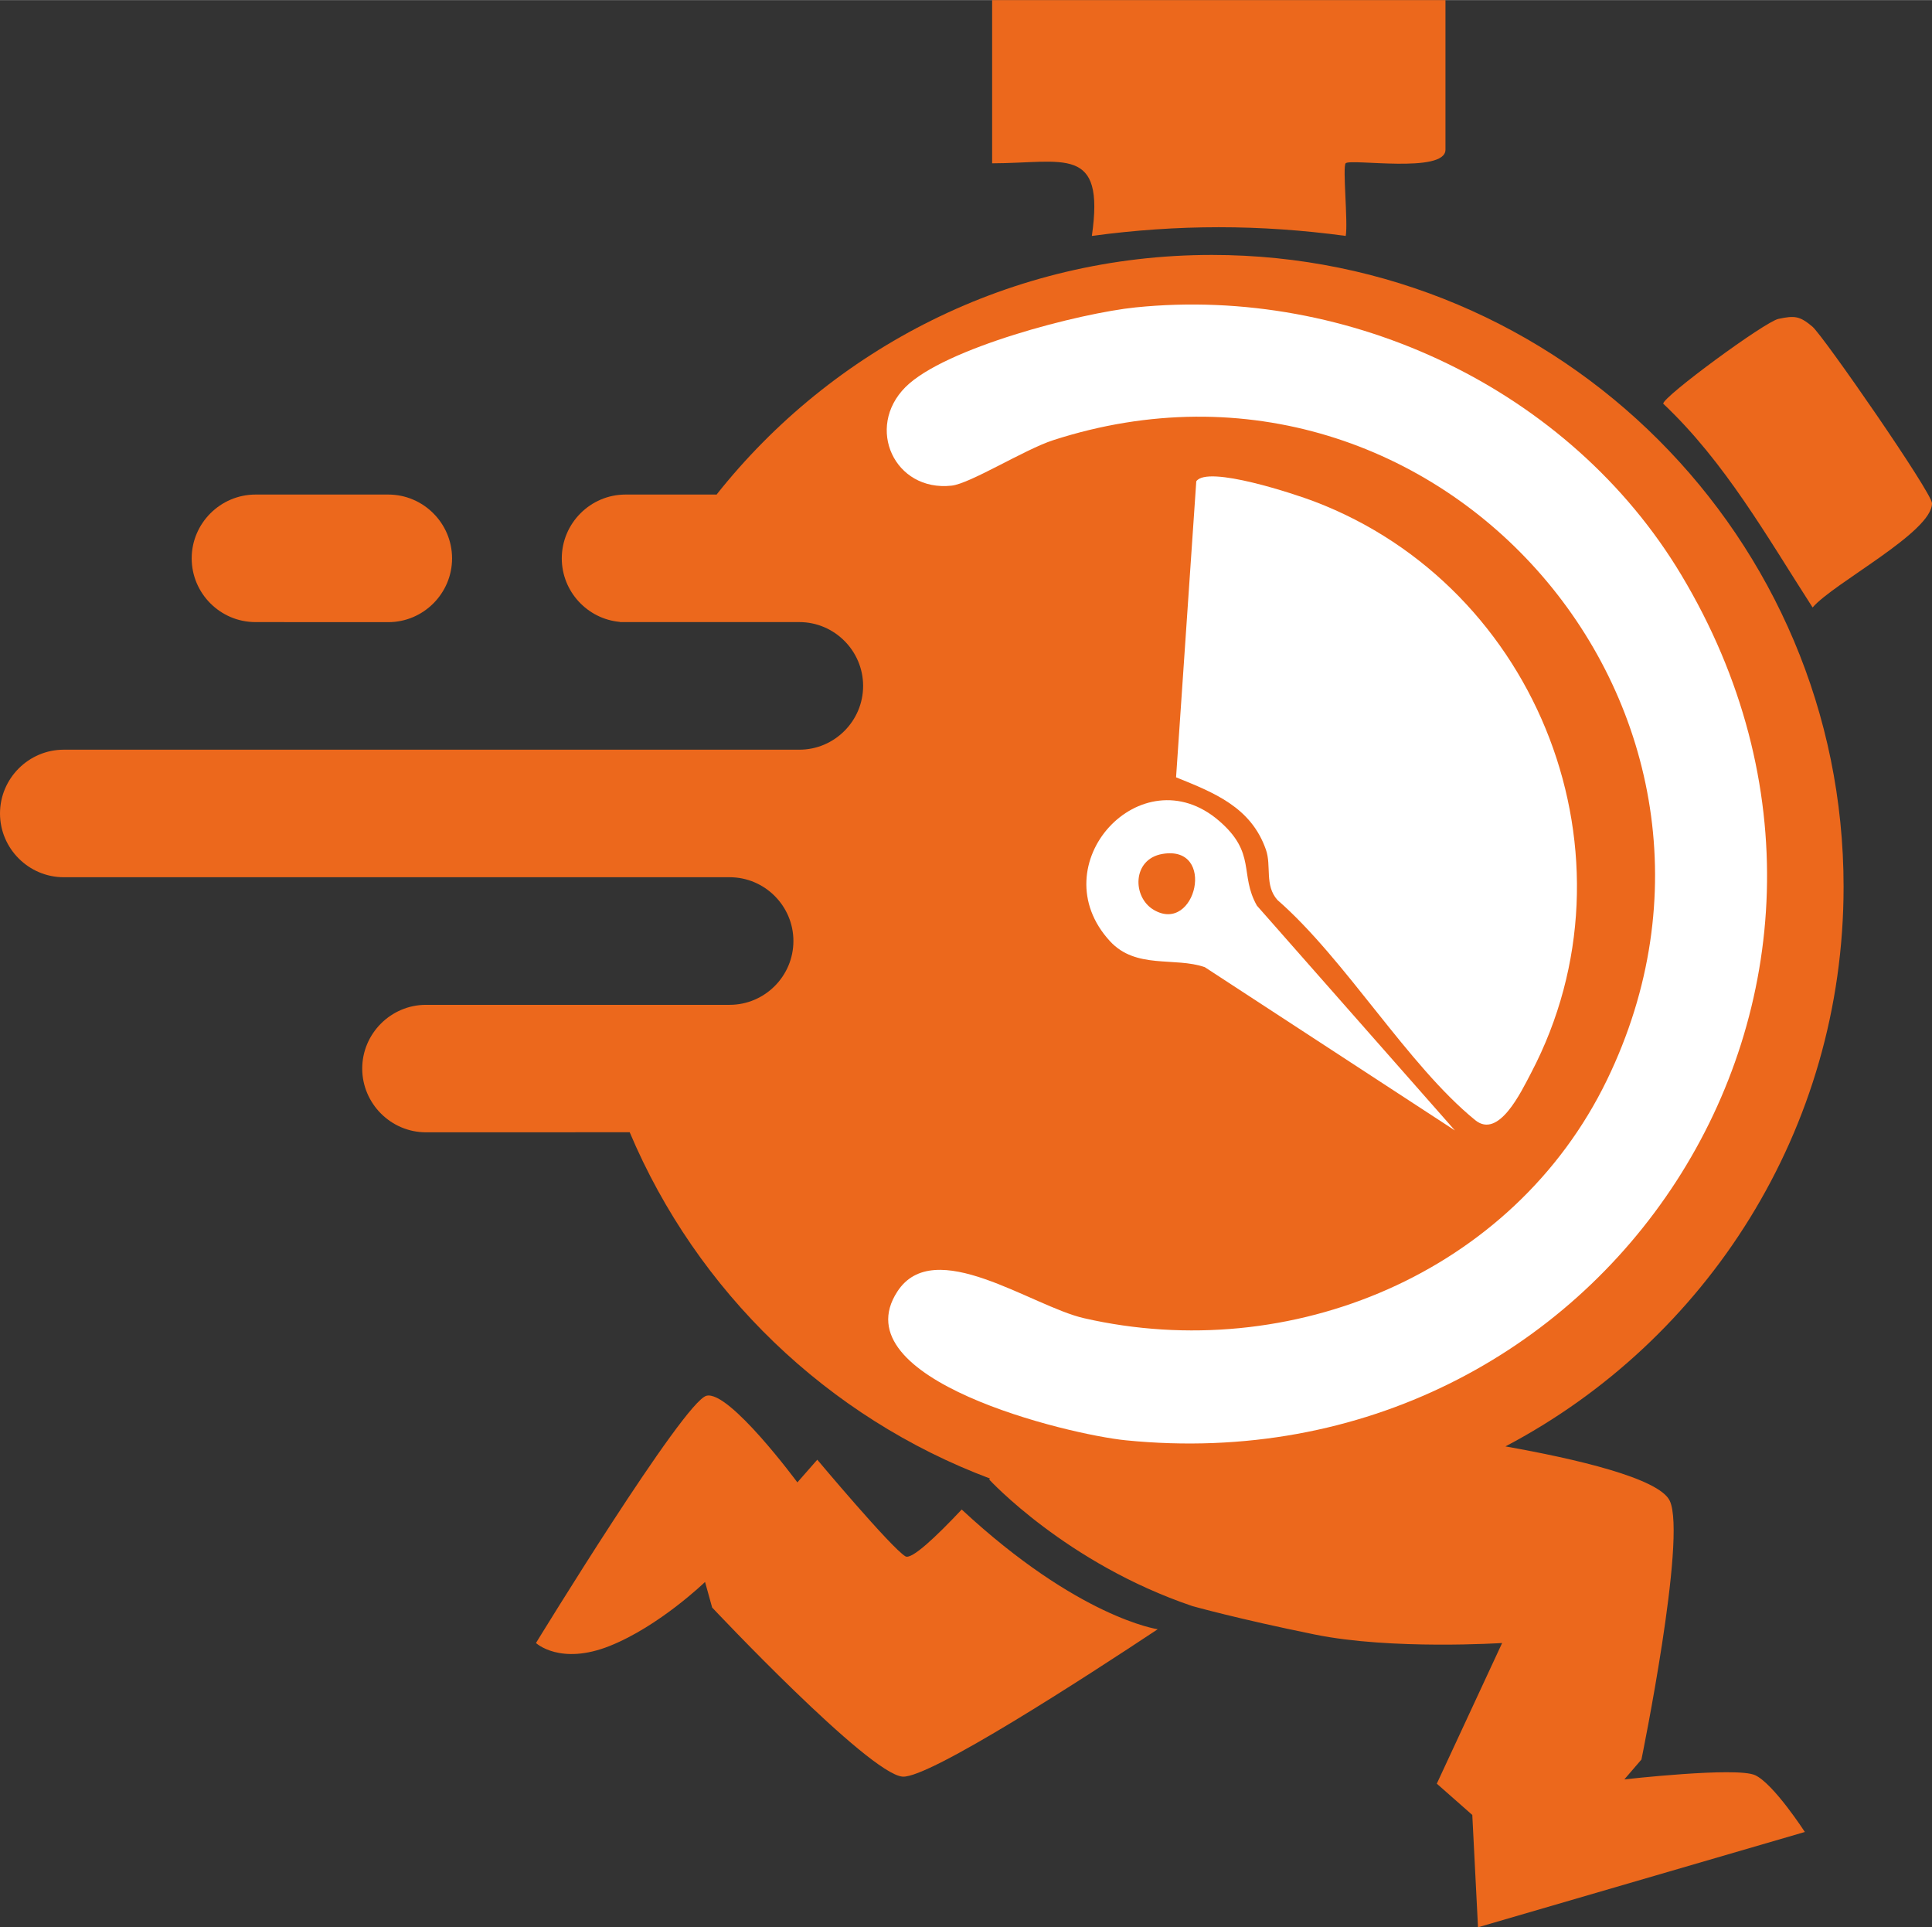
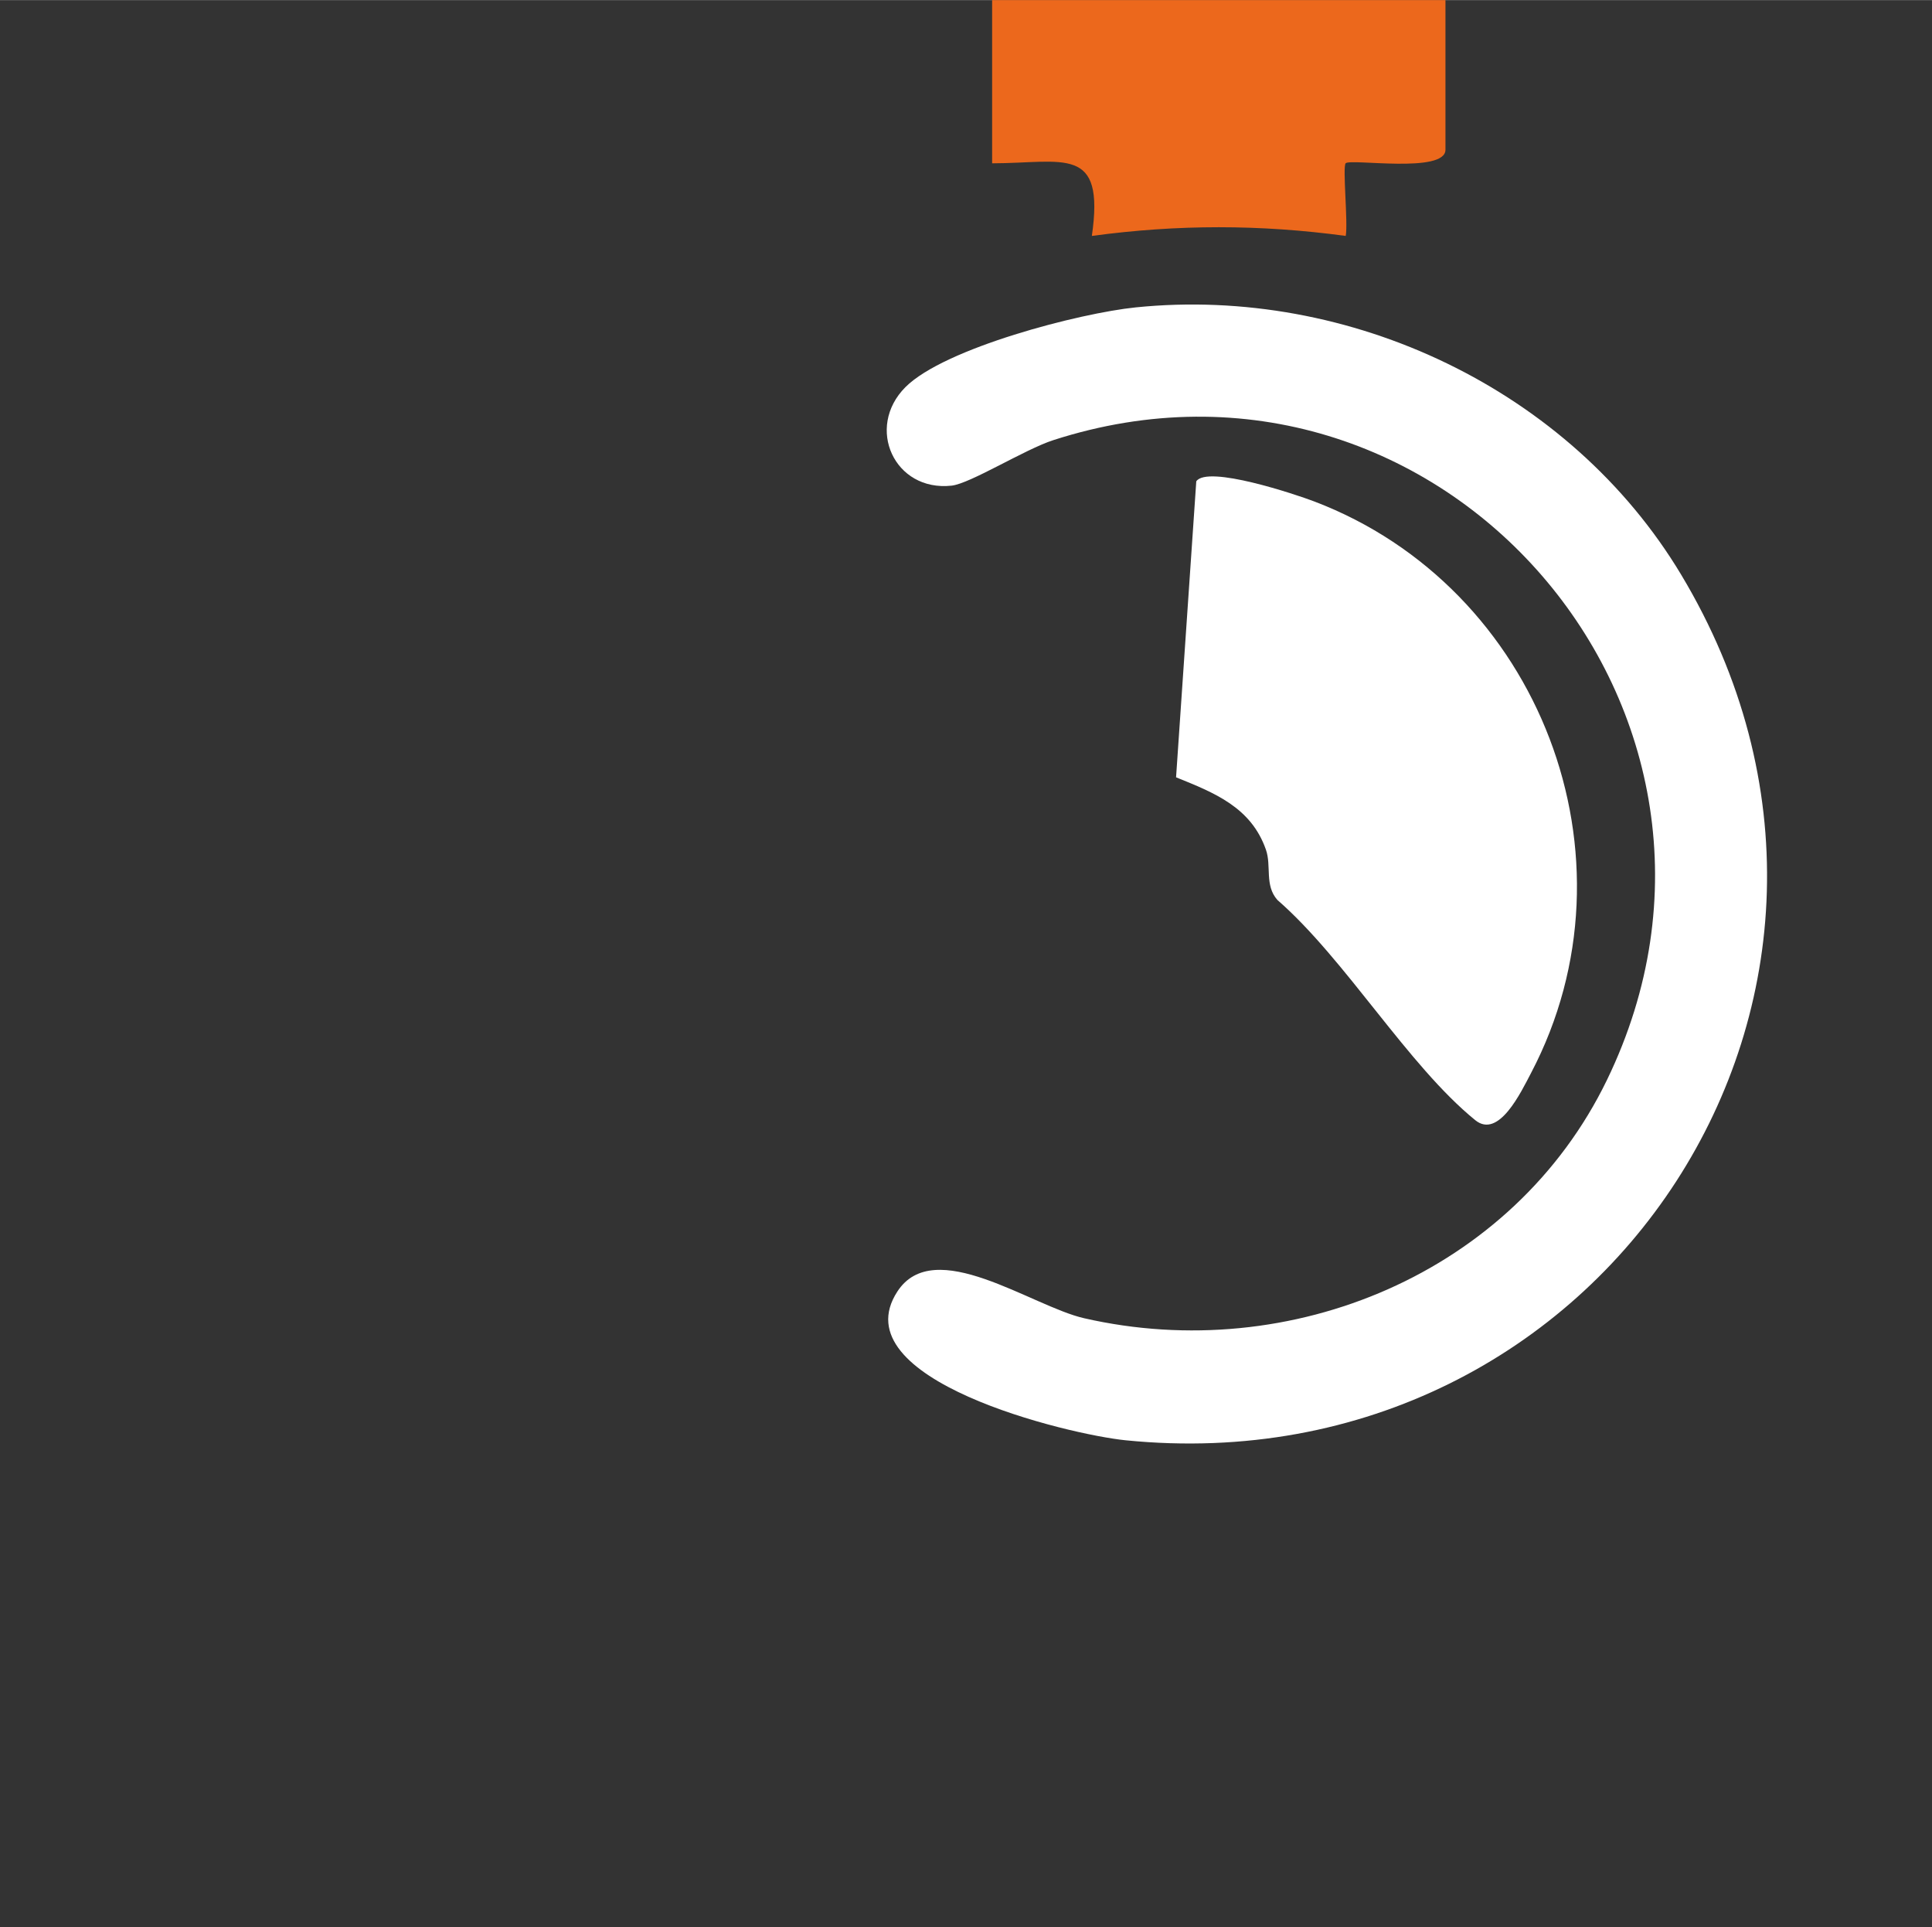
<svg xmlns="http://www.w3.org/2000/svg" xml:space="preserve" width="767px" height="765px" version="1.1" style="shape-rendering:geometricPrecision; text-rendering:geometricPrecision; image-rendering:optimizeQuality; fill-rule:evenodd; clip-rule:evenodd" viewBox="0 0 32121 32034">
  <rect x="0" y="0" width="32121" height="32034" fill="#333333" stroke="none" />
  <defs>
    <style type="text/css">
   
    .fil0 {fill:#EC681C}
    .fil2 {fill:#EC681C;fill-rule:nonzero}
    .fil1 {fill:white;fill-rule:nonzero}
   
  </style>
  </defs>
  <g id="Katman_x0020_1">
-     <path class="fil0" d="M15989 25090c-430,457 -835,839 -936,778 -237,-142 -1465,-1606 -1465,-1606l-331 377c0,0 -1134,-1535 -1511,-1440 -378,94 -2835,4110 -2835,4110 0,0 402,378 1228,48 827,-331 1583,-1063 1583,-1063l118 425c0,0 2599,2764 3165,2811 437,36 3061,-1666 4243,-2450 -1,0 -1317,-187 -3259,-1990zm470 -515l-13 16c0,0 1284,1396 3378,2104 0,0 756,213 2032,472 1276,261 3118,142 3118,142l-1086 2338 590 520 95 1867 5434 -1584c0,0 -520,-803 -827,-944 -307,-142 -2174,70 -2174,70l284 -330c0,0 756,-3685 472,-4299 -174,-378 -1577,-701 -2733,-906 3343,-1758 5622,-5264 5622,-9302 0,-5801 -4702,-10503 -10503,-10503 -3338,0 -6312,1558 -8236,3985l-13 -2 -1499 0c-584,0 -1060,478 -1060,1061l0 0c0,551 427,1008 967,1056l0 3 2983 0c583,0 1060,478 1060,1061l0 0c0,583 -477,1060 -1060,1060l-2983 0 -9247 0c-583,0 -1060,477 -1060,1060 0,583 477,1060 1060,1060l9247 0 1824 0c583,0 1060,477 1060,1060l0 0c0,584 -477,1061 -1060,1061l-1824 0 -3225 0c-582,0 -1060,477 -1060,1060 1,582 478,1059 1060,1059l3387 -1c1118,2649 3290,4743 5990,5756zm-12212 -16356l2209 0c583,0 1060,478 1060,1061l0 0c0,583 -477,1060 -1060,1060l-2209 -1c-583,0 -1060,-476 -1060,-1059l0 -1c0,-582 477,-1059 1060,-1060z" />
    <path class="fil1" d="M18881 5108c3561,-363 7224,1368 9069,4442 4149,6911 -1288,15188 -9237,14389 -954,-96 -4746,-1008 -3794,-2472 614,-945 2227,242 3104,443 3433,786 7134,-747 8693,-3958 2959,-6098 -2771,-12716 -9205,-10637 -474,153 -1381,723 -1690,756 -952,104 -1438,-966 -767,-1638 649,-650 2902,-1231 3827,-1325z" />
    <path class="fil2" d="M24032 0l0 2487c0,401 -1577,144 -1659,225 -55,55 41,984 1,1208 -1429,-193 -2793,-193 -4221,0 220,-1519 -463,-1209 -1658,-1207l0 -2713 7537 0z" />
-     <path class="fil2" d="M29568 5299c269,-57 353,-50 566,130 178,151 1986,2758 1987,2935 4,480 -1637,1325 -1985,1732 -759,-1177 -1452,-2413 -2484,-3388 0,-119 1690,-1362 1916,-1409z" />
    <path class="fil1" d="M19889 7999c185,-274 1656,218 1960,334 3749,1425 5484,5920 3607,9499 -169,322 -539,1103 -929,786 -1119,-909 -2157,-2674 -3289,-3660 -217,-244 -96,-566 -191,-836 -247,-707 -859,-946 -1494,-1203l336 -4920z" />
-     <path class="fil1" d="M19183 15123c699,410 1048,-1085 142,-930 -504,87 -502,720 -142,930zm5006 3666l-4158 -2714c-497,-174 -1143,39 -1576,-431 -1171,-1271 520,-3113 1811,-2003 628,540 336,888 631,1411l3292 3737z" />
  </g>
</svg>